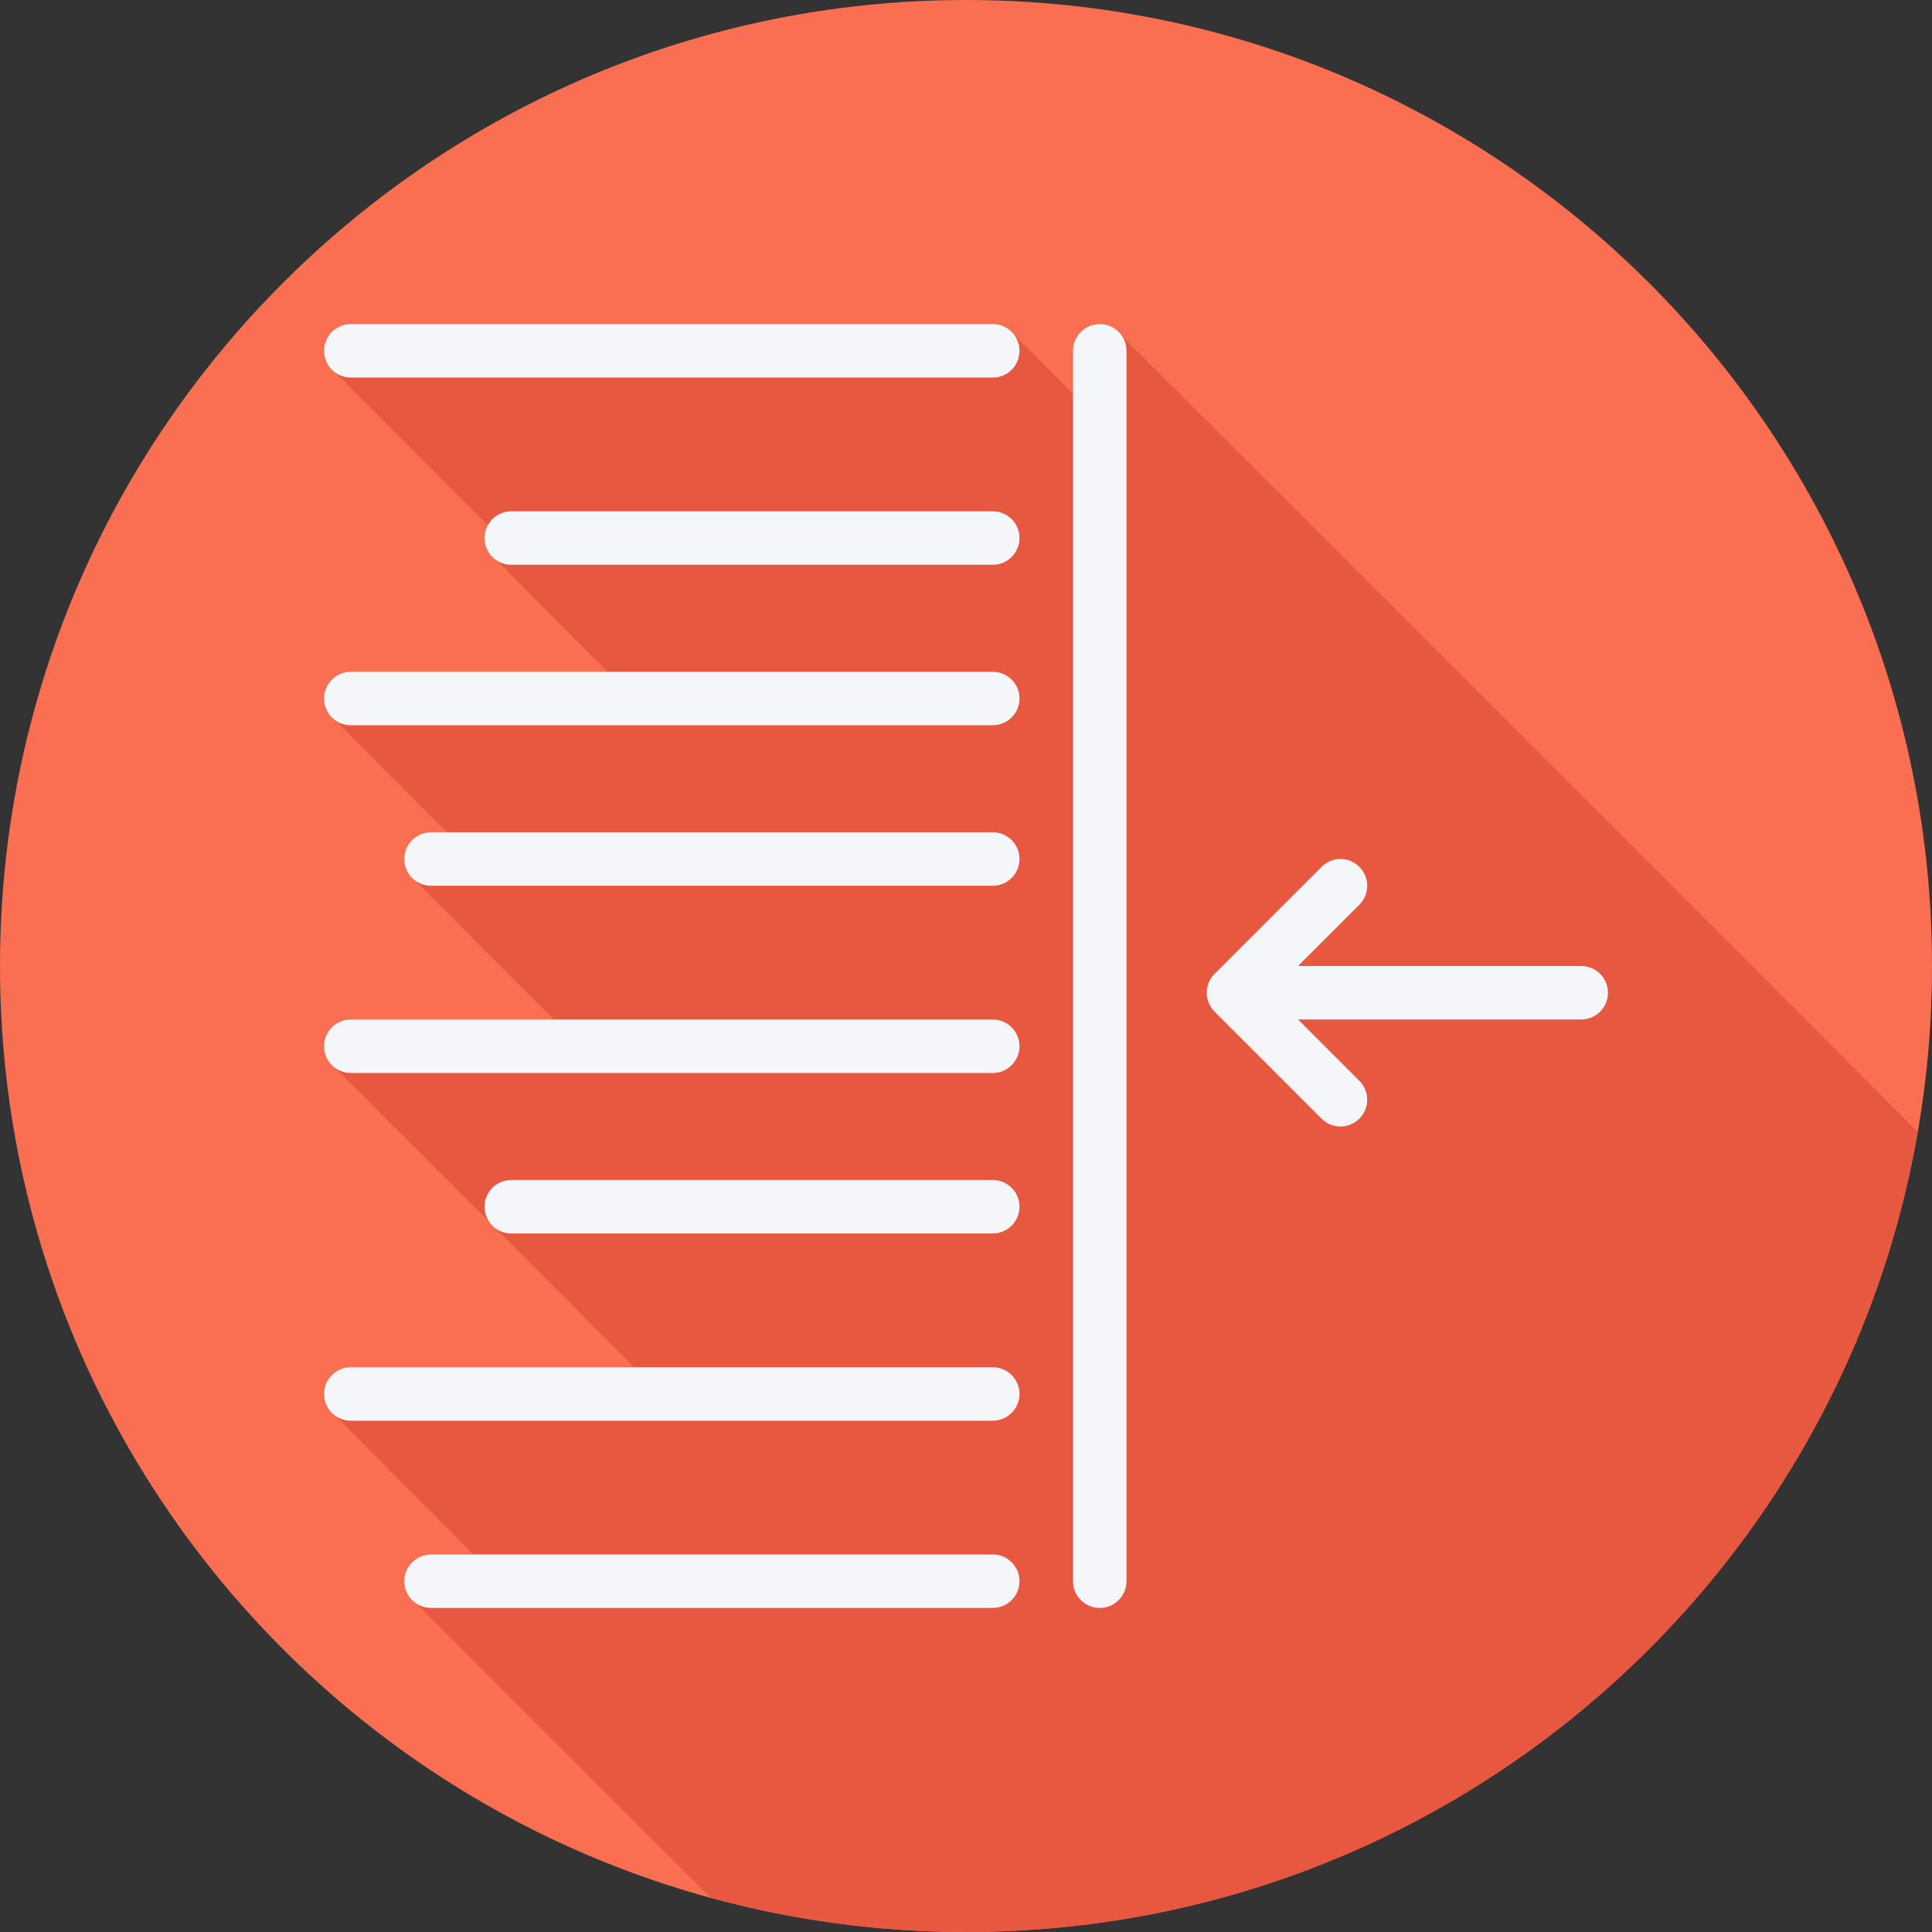
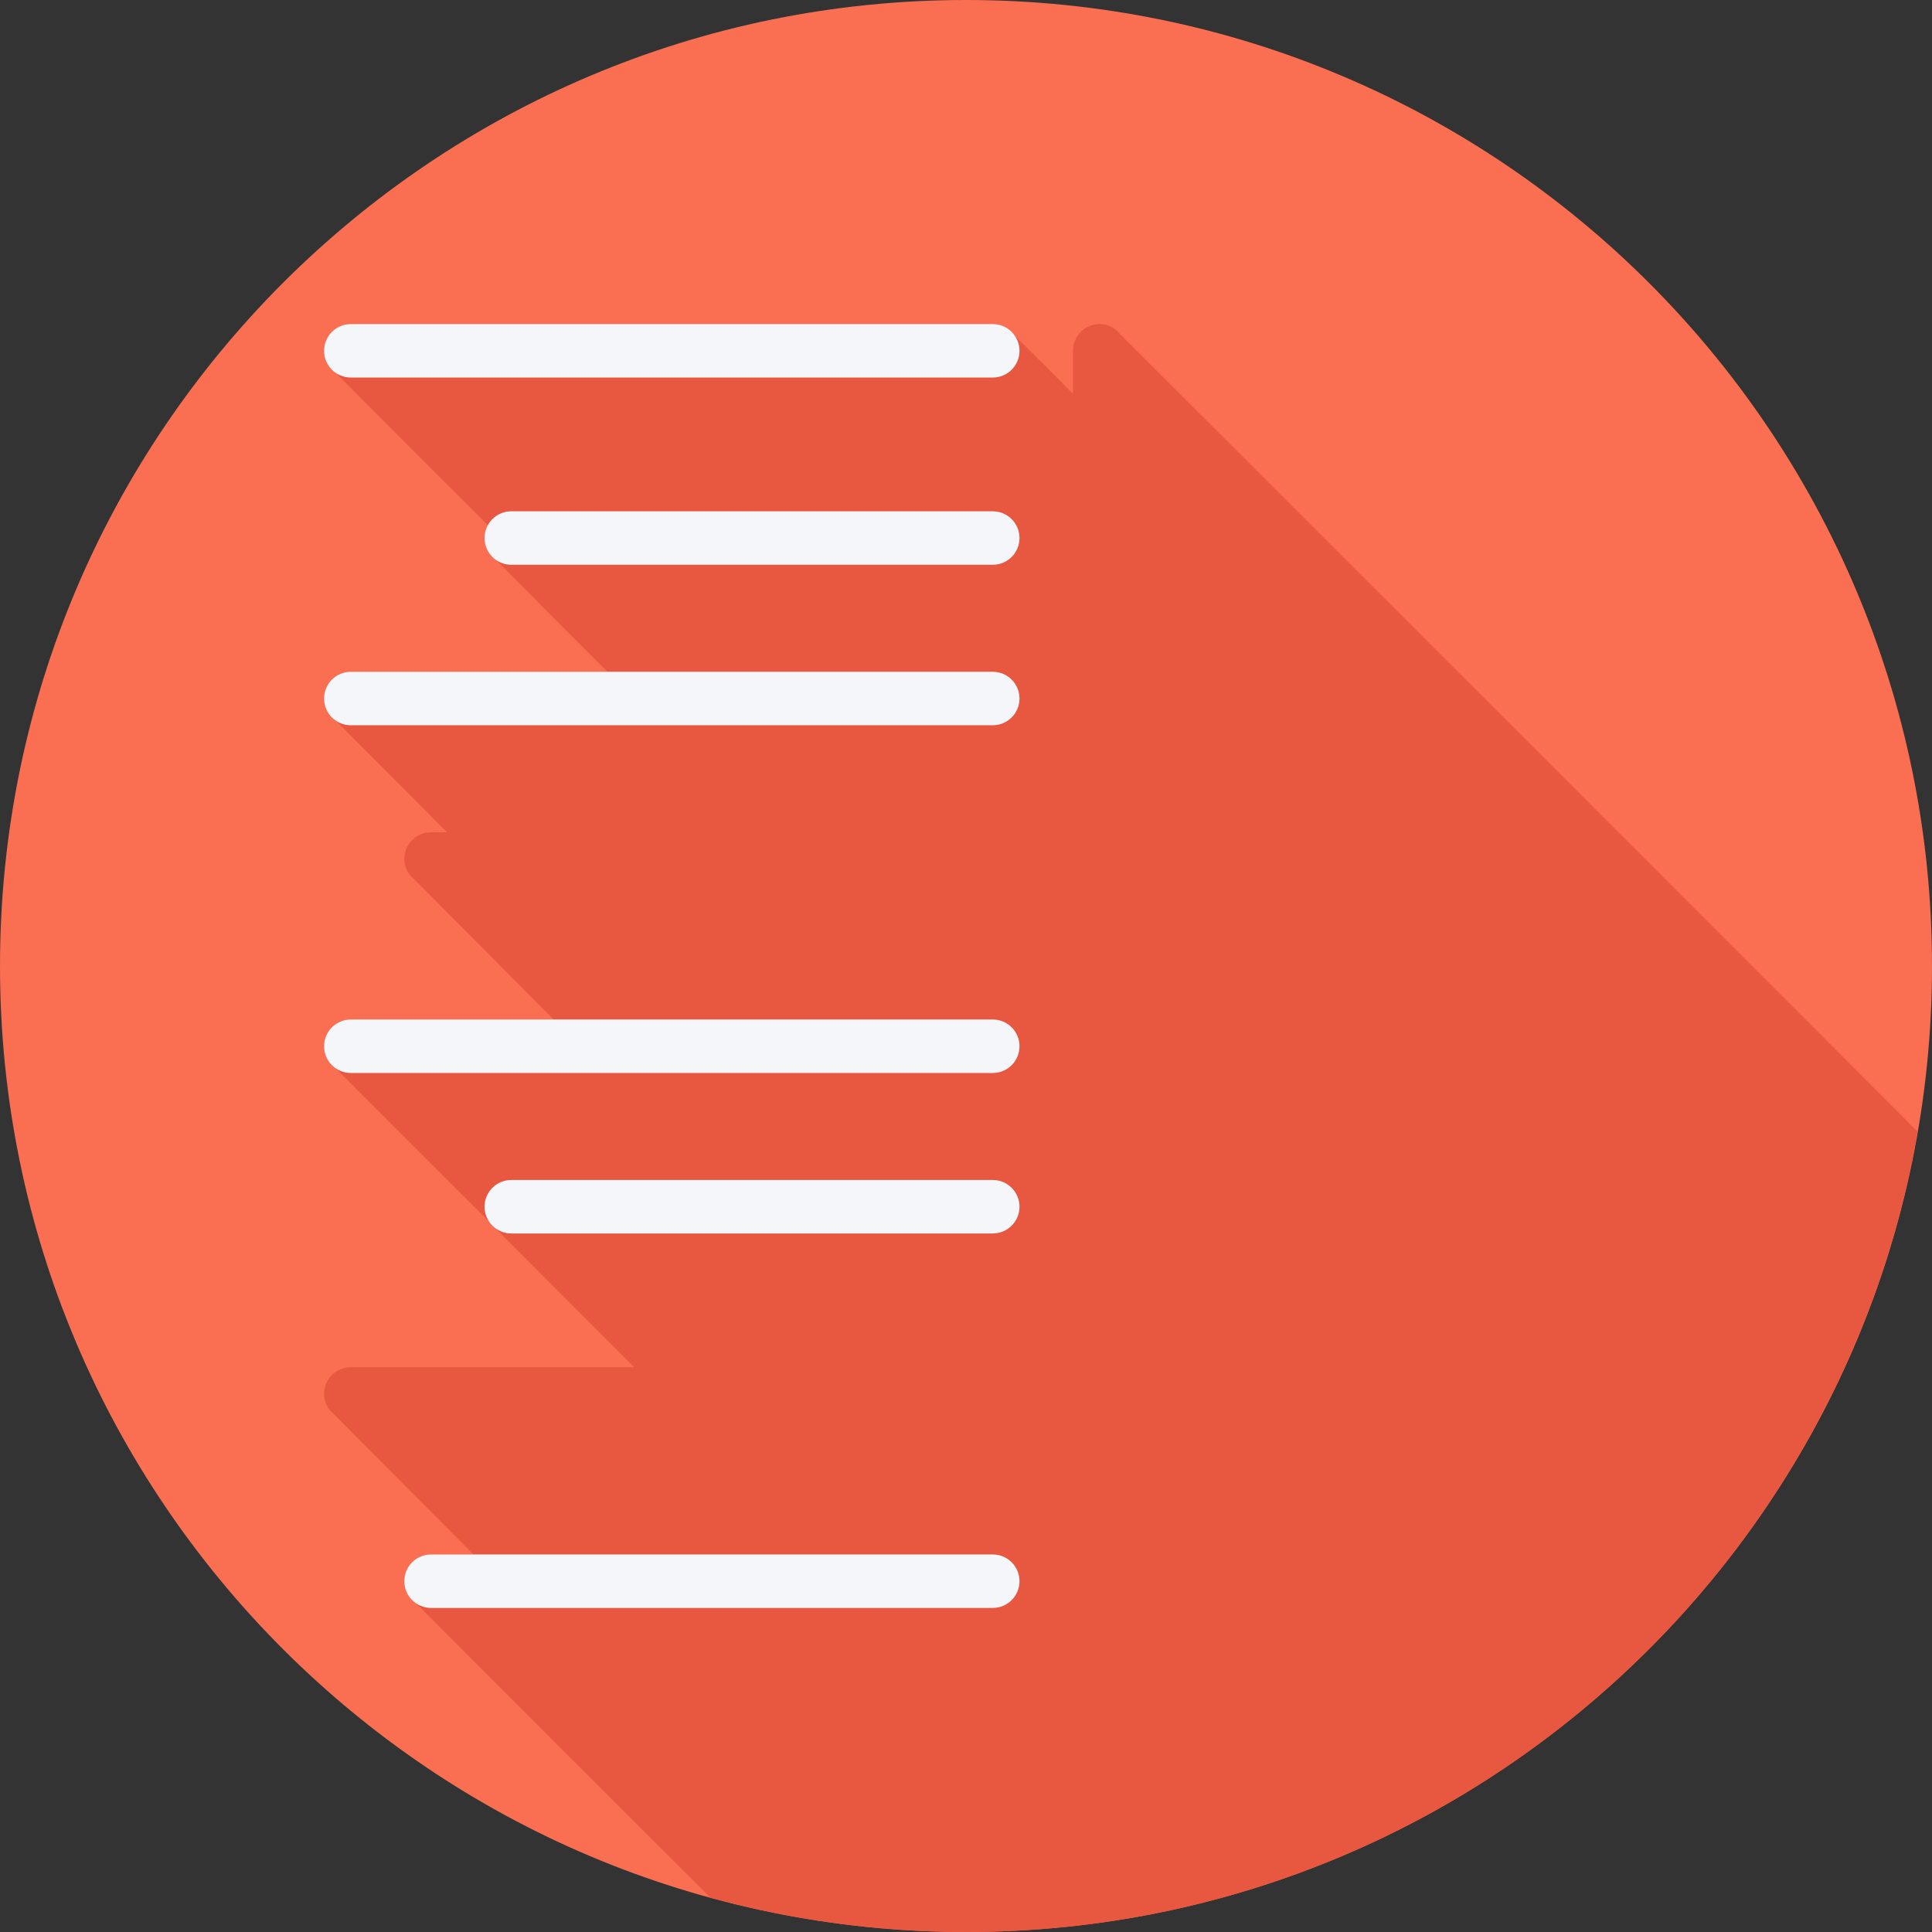
<svg xmlns="http://www.w3.org/2000/svg" height="800px" width="800px" version="1.1" id="Layer_1" viewBox="0 0 512.001 512.001" xml:space="preserve">
  <rect x="0" y="0" width="512.001" height="512.001" fill="#333333" stroke="none" />
  <path style="fill:#FA6E51;" d="M512,256.006C512,397.402,397.395,512.004,256.005,512C114.606,512.004,0,397.402,0,256.006  C-0.007,114.61,114.606,0,256.005,0C397.395,0,512,114.614,512,256.006z" />
  <path style="fill:#E8573F;" d="M508.177,299.895c-0.263-0.294-0.522-0.587-0.837-0.837c-0.34-0.429-208.86-208.948-209.289-209.287  c-0.34-0.429-0.708-0.798-1.137-1.137c-1.298-1.638-3.217-2.756-5.47-2.756c-3.914,0-7.088,3.173-7.088,7.089v11.401  c-0.304-0.359-15.366-15.393-15.795-15.733c-1.298-1.638-3.217-2.756-5.47-2.756H92.966c-3.915,0-7.089,3.173-7.089,7.089  c0,2.252,1.117,4.172,2.755,5.47c0.34,0.429,40.381,40.502,40.73,40.801c-0.556,1.011-0.955,2.113-0.955,3.348  c0,2.252,1.118,4.172,2.755,5.47c0.341,0.43,0.708,0.798,1.139,1.139c0.34,0.429,28.595,28.715,28.704,28.834H92.966  c-3.915,0-7.089,3.173-7.089,7.089c0,2.253,1.118,4.172,2.756,5.47c0.34,0.429,0.708,0.798,1.137,1.137  c0.34,0.429,28.596,28.716,28.704,28.834h-4.244c-3.914,0-7.088,3.173-7.088,7.089c0,2.253,1.118,4.172,2.756,5.47  c0.34,0.429,0.708,0.798,1.137,1.137c0.34,0.429,35.518,35.734,35.707,35.924H92.966c-3.915,0-7.089,3.173-7.089,7.088  c0,2.253,1.118,4.172,2.756,5.47c0.34,0.429,39.381,39.471,39.81,39.81c0.34,0.429,0.708,0.798,1.137,1.137  c0.237,0.299,0.442,0.603,0.723,0.859c0.185,0.203,0.387,0.365,0.593,0.545c0.179,0.206,0.341,0.409,0.544,0.592  c0.185,0.203,0.387,0.366,0.594,0.546c0.179,0.206,35.603,35.668,35.806,35.852c0.067,0.075,0.096,0.178,0.167,0.25H92.966  c-3.915,0-7.089,3.173-7.089,7.089c0,2.253,1.118,4.172,2.756,5.47c0.34,0.429,36.656,36.871,36.845,37.06h-11.247  c-3.914,0-7.088,3.173-7.088,7.089c0,2.253,1.118,4.172,2.756,5.47c0.34,0.429,0.708,0.798,1.137,1.137  c0.34,0.429,75.779,75.869,76.208,76.208c0.307,0.388,0.651,0.716,1.028,1.028c21.582,5.906,44.275,9.122,67.732,9.122  C382.422,512.003,487.354,420.363,508.177,299.895z" />
  <g>
    <path style="fill:#F4F6F9;" d="M263.089,411.947H114.231c-3.915,0-7.088,3.174-7.088,7.088c0,3.915,3.174,7.088,7.088,7.088   h148.858c3.915,0,7.088-3.174,7.088-7.088C270.178,415.12,267.003,411.947,263.089,411.947z" />
    <path style="fill:#F4F6F9;" d="M263.089,85.877H92.966c-3.915,0-7.088,3.174-7.088,7.088c0,3.914,3.174,7.088,7.088,7.088h170.123   c3.915,0,7.088-3.174,7.088-7.088C270.177,89.052,267.003,85.877,263.089,85.877z" />
    <path style="fill:#F4F6F9;" d="M263.089,135.497H135.497c-3.915,0-7.088,3.174-7.088,7.088c0,3.915,3.174,7.088,7.088,7.088H263.09   c3.915,0,7.088-3.174,7.088-7.088C270.178,138.67,267.003,135.497,263.089,135.497z" />
    <path style="fill:#F4F6F9;" d="M263.089,178.027H92.966c-3.915,0-7.088,3.174-7.088,7.088c0,3.915,3.174,7.088,7.088,7.088h170.123   c3.915,0,7.088-3.174,7.088-7.088C270.178,181.201,267.003,178.027,263.089,178.027z" />
-     <path style="fill:#F4F6F9;" d="M263.089,220.558H114.231c-3.915,0-7.088,3.174-7.088,7.088c0,3.915,3.174,7.088,7.088,7.088   h148.858c3.915,0,7.088-3.174,7.088-7.088C270.178,223.731,267.003,220.558,263.089,220.558z" />
    <path style="fill:#F4F6F9;" d="M263.089,270.177H92.966c-3.915,0-7.088,3.174-7.088,7.088c0,3.915,3.174,7.088,7.088,7.088h170.123   c3.915,0,7.088-3.174,7.088-7.088C270.178,273.35,267.003,270.177,263.089,270.177z" />
    <path style="fill:#F4F6F9;" d="M263.089,312.707H135.497c-3.915,0-7.088,3.174-7.088,7.088s3.174,7.088,7.088,7.088H263.09   c3.915,0,7.088-3.174,7.088-7.088S267.003,312.707,263.089,312.707z" />
-     <path style="fill:#F4F6F9;" d="M263.089,362.326H92.966c-3.915,0-7.088,3.174-7.088,7.088s3.174,7.088,7.088,7.088h170.123   c3.915,0,7.088-3.173,7.088-7.088C270.177,365.5,267.003,362.326,263.089,362.326z" />
-     <path style="fill:#F4F6F9;" d="M291.443,85.877c-3.915,0-7.088,3.174-7.088,7.088v326.069c0,3.915,3.174,7.088,7.088,7.088   s7.088-3.174,7.088-7.088V92.965C298.532,89.051,295.357,85.877,291.443,85.877z" />
-     <path style="fill:#F4F6F9;" d="M419.035,256h-75.038l16.254-16.254c2.769-2.769,2.769-7.254,0-10.023   c-2.769-2.769-7.254-2.769-10.023,0l-28.354,28.354c-2.769,2.769-2.769,7.254,0,10.023l28.354,28.354   c1.385,1.385,3.198,2.077,5.012,2.077c1.813,0,3.628-0.692,5.012-2.077c2.769-2.769,2.769-7.254,0-10.023l-16.254-16.254h75.038   c3.915,0,7.088-3.174,7.088-7.088C426.123,259.174,422.95,256,419.035,256z" />
  </g>
</svg>